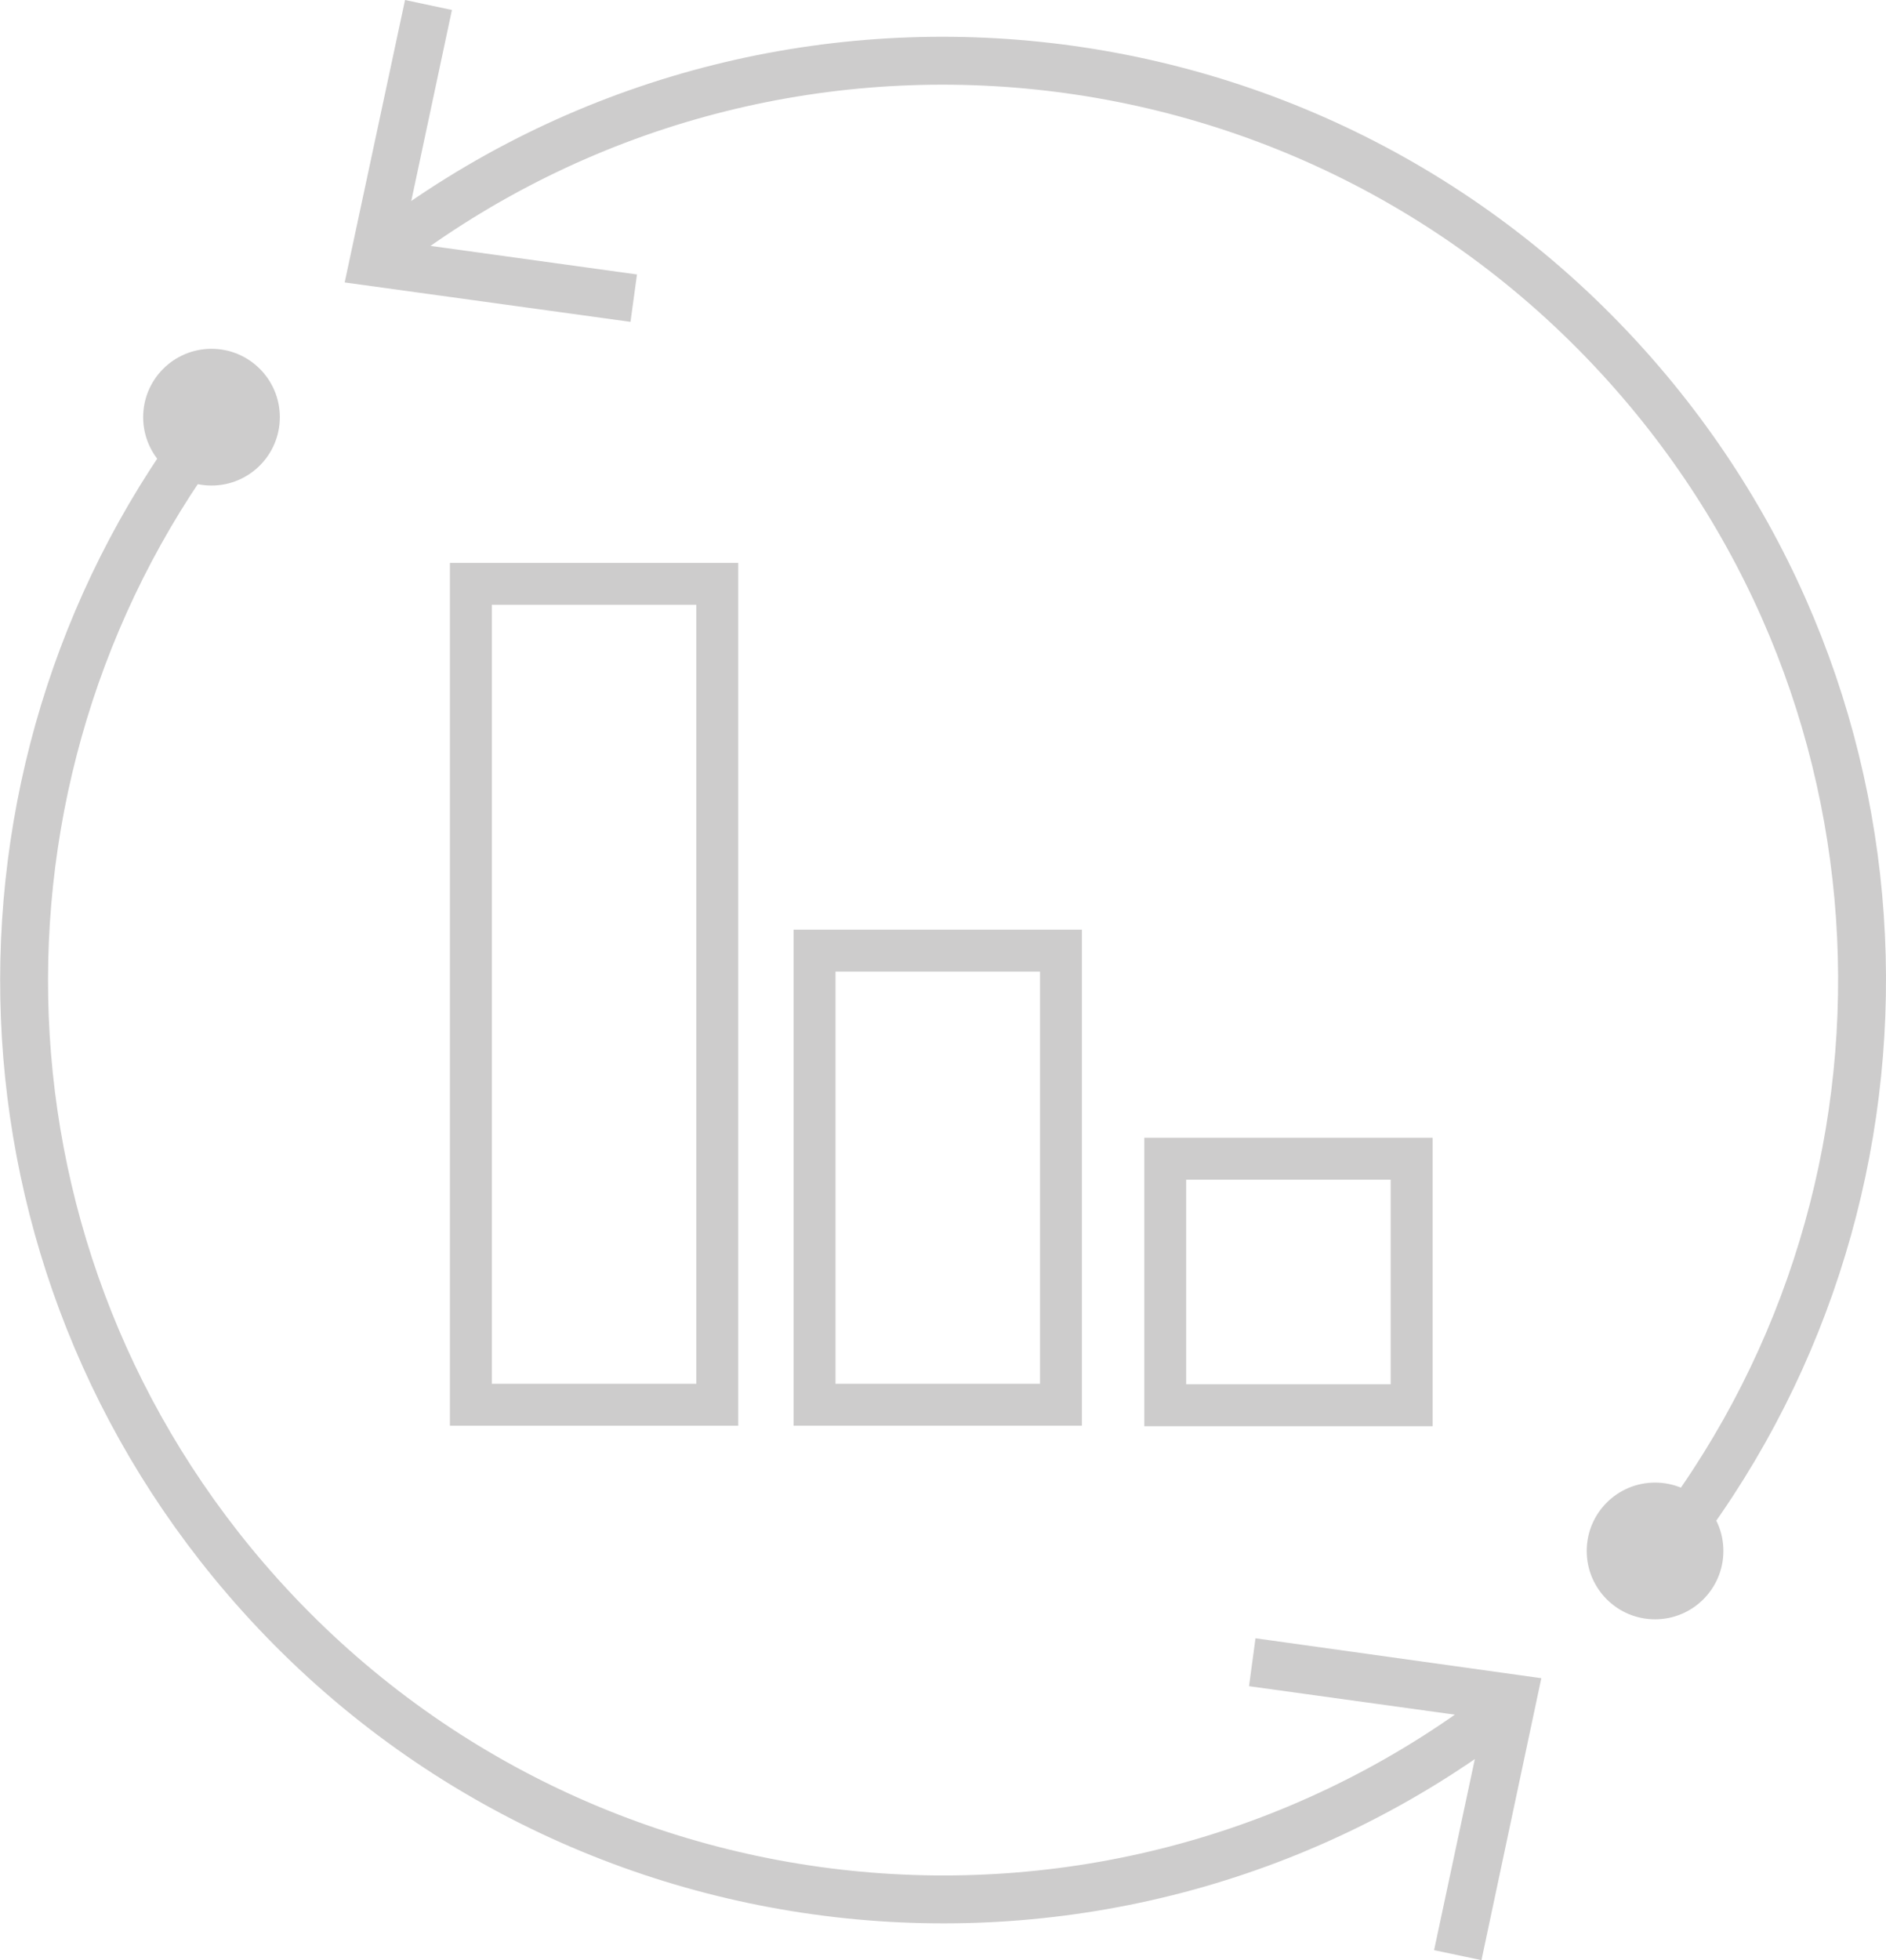
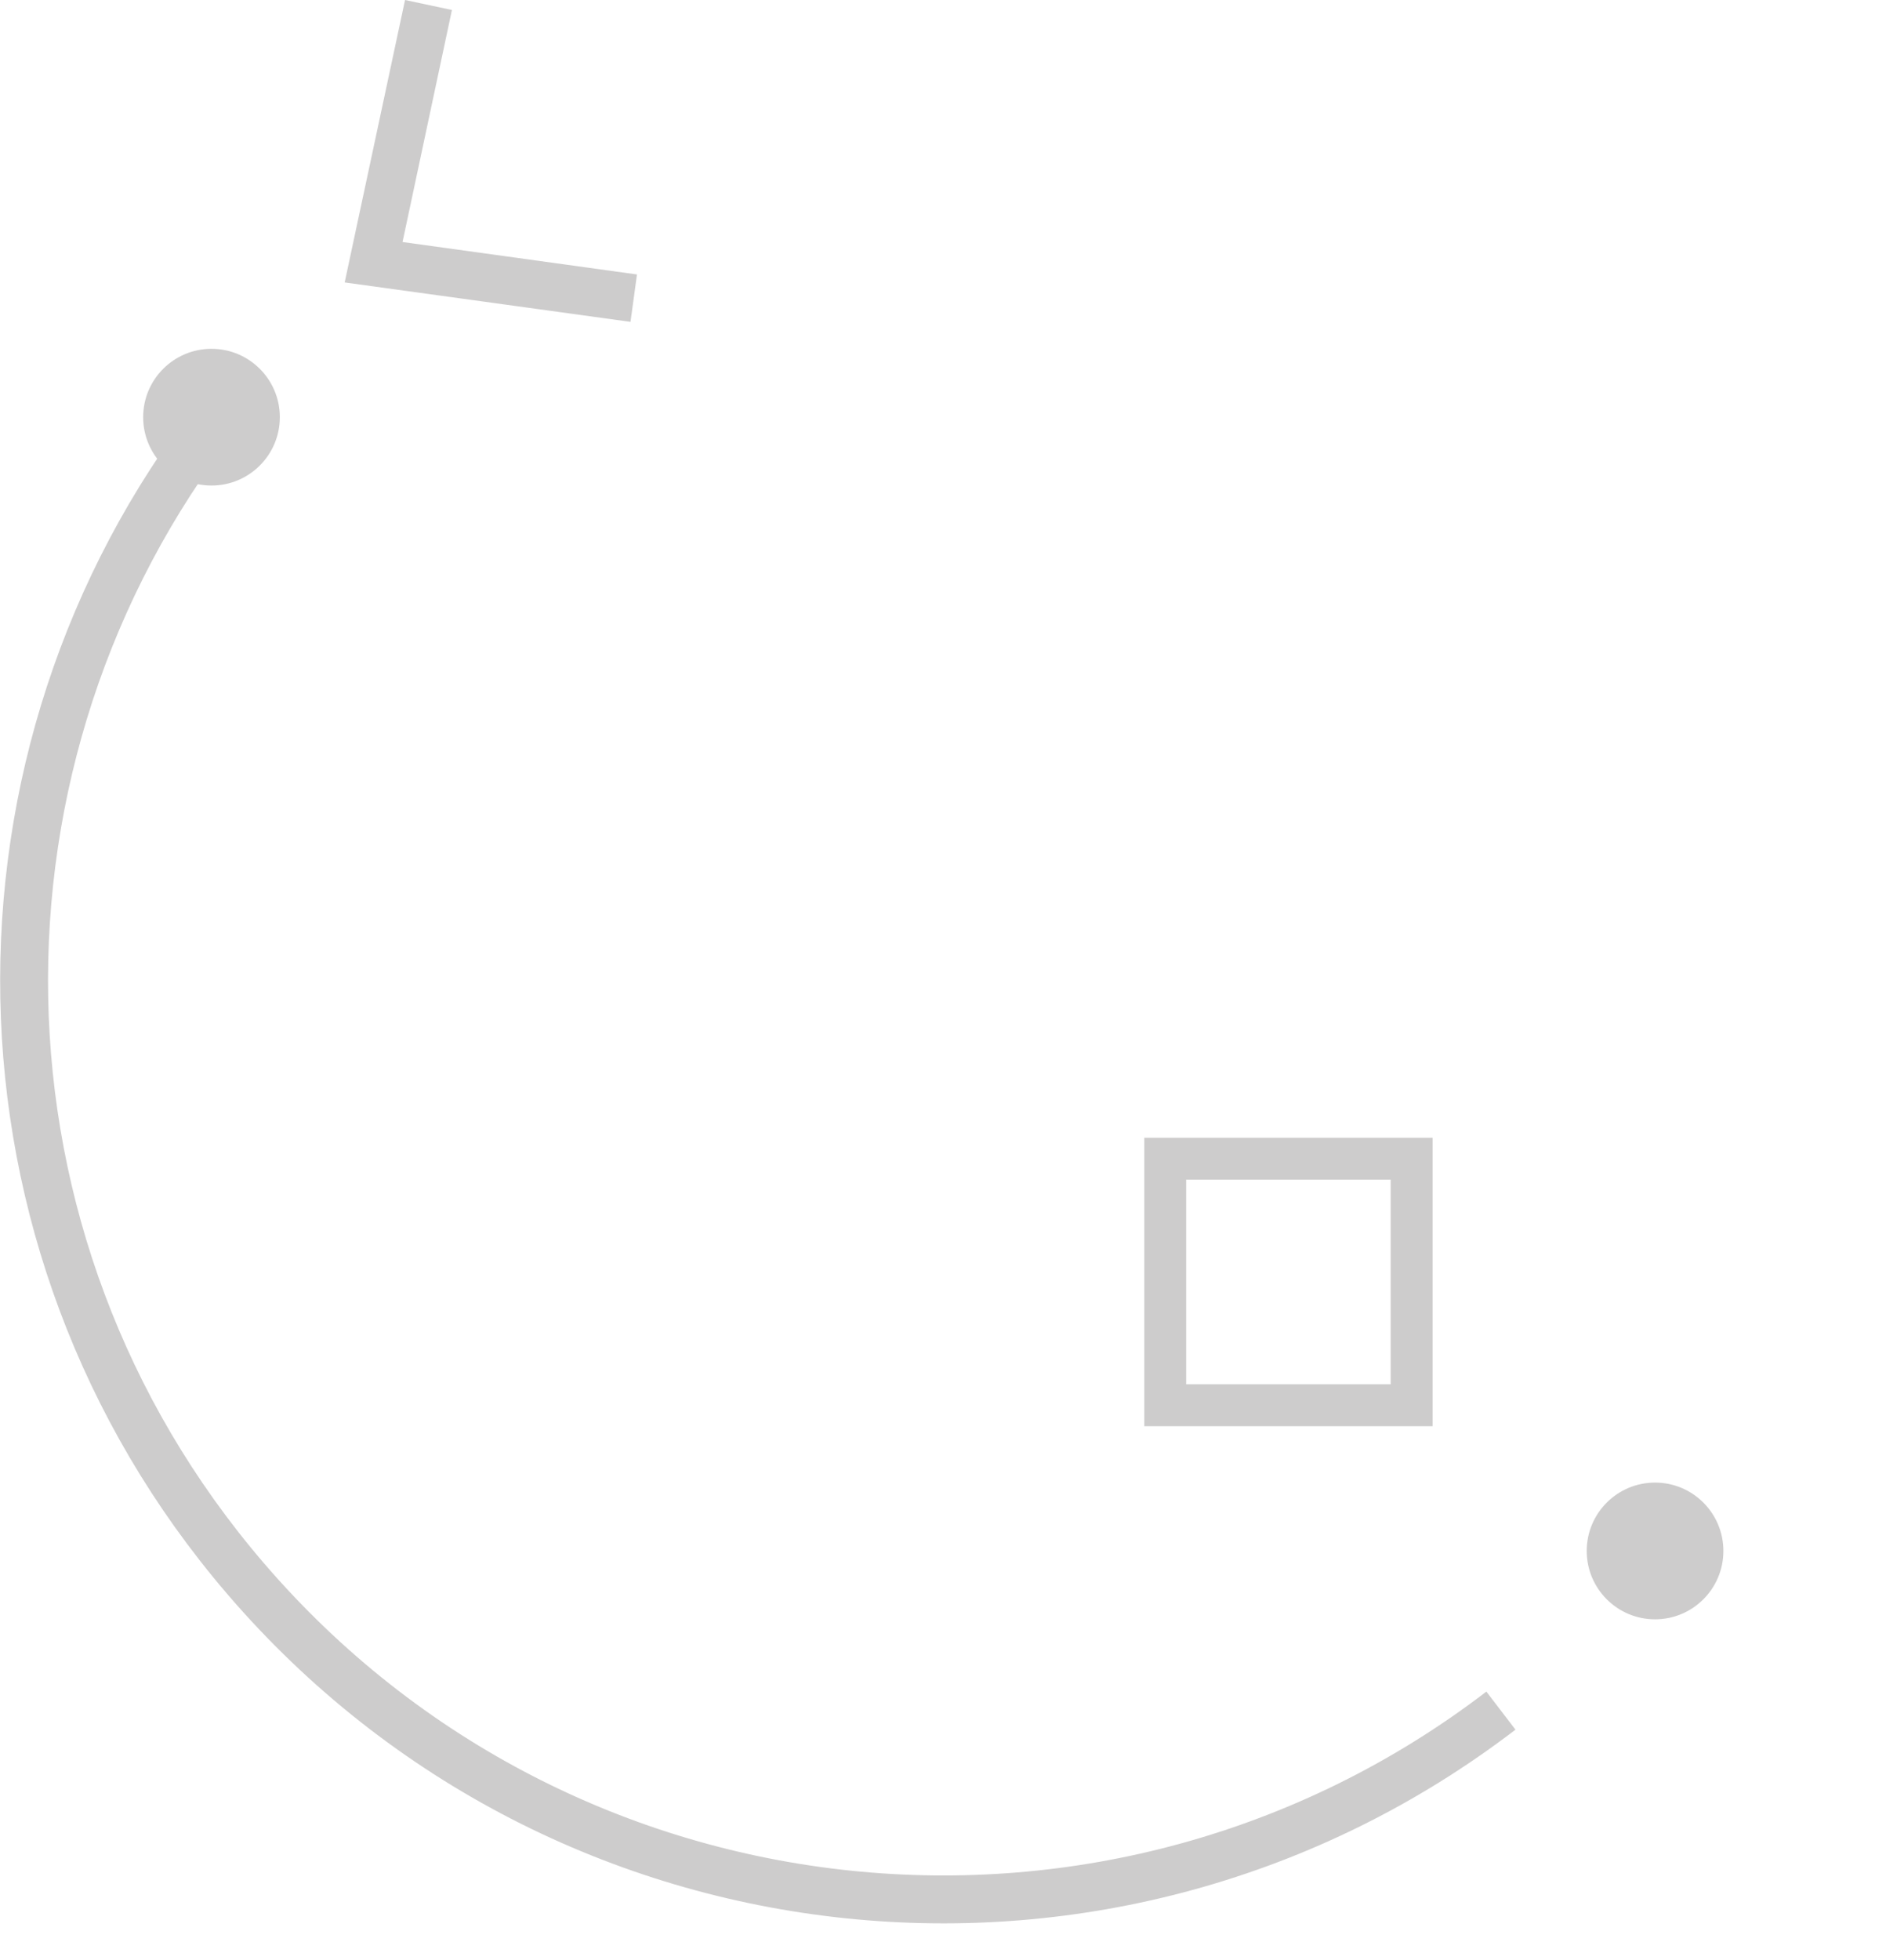
<svg xmlns="http://www.w3.org/2000/svg" id="Ebene_2" viewBox="0 0 37.81 39.28">
  <defs>
    <style>.cls-1{fill:#cdcccc;}.cls-2{stroke-width:.96px;}.cls-2,.cls-3{fill:none;stroke:#cdcccc;stroke-miterlimit:10;}.cls-3{stroke-width:.84px;}</style>
  </defs>
  <g id="Ebene_1-2">
    <circle class="cls-1" cx="4.24" cy="8.36" r="1.37" />
    <circle class="cls-1" cx="33.18" cy="31.08" r="1.37" />
-     <path class="cls-2" d="M7.72,5C15.43-.9,26.49.19,32.89,7.65c5.92,6.9,5.84,16.93.24,23.71" />
    <polygon class="cls-1" points="12.64 6.45 12.77 5.5 8.07 4.85 9.06 .2 8.12 0 6.91 5.66 12.64 6.45" />
    <path class="cls-2" d="M30.09,34.28c-7.71,5.9-18.77,4.81-25.17-2.65C-.87,24.88-.92,15.13,4.34,8.36" />
-     <polygon class="cls-1" points="25.17 32.83 25.04 33.79 29.74 34.44 28.75 39.08 29.7 39.28 30.9 33.63 25.17 32.83" />
-     <rect class="cls-3" x="9.44" y="11.7" width="4.94" height="16.45" />
-     <rect class="cls-3" x="16.33" y="19.05" width="4.94" height="9.1" />
    <rect class="cls-3" x="23.36" y="23.22" width="4.94" height="4.94" />
  </g>
</svg>